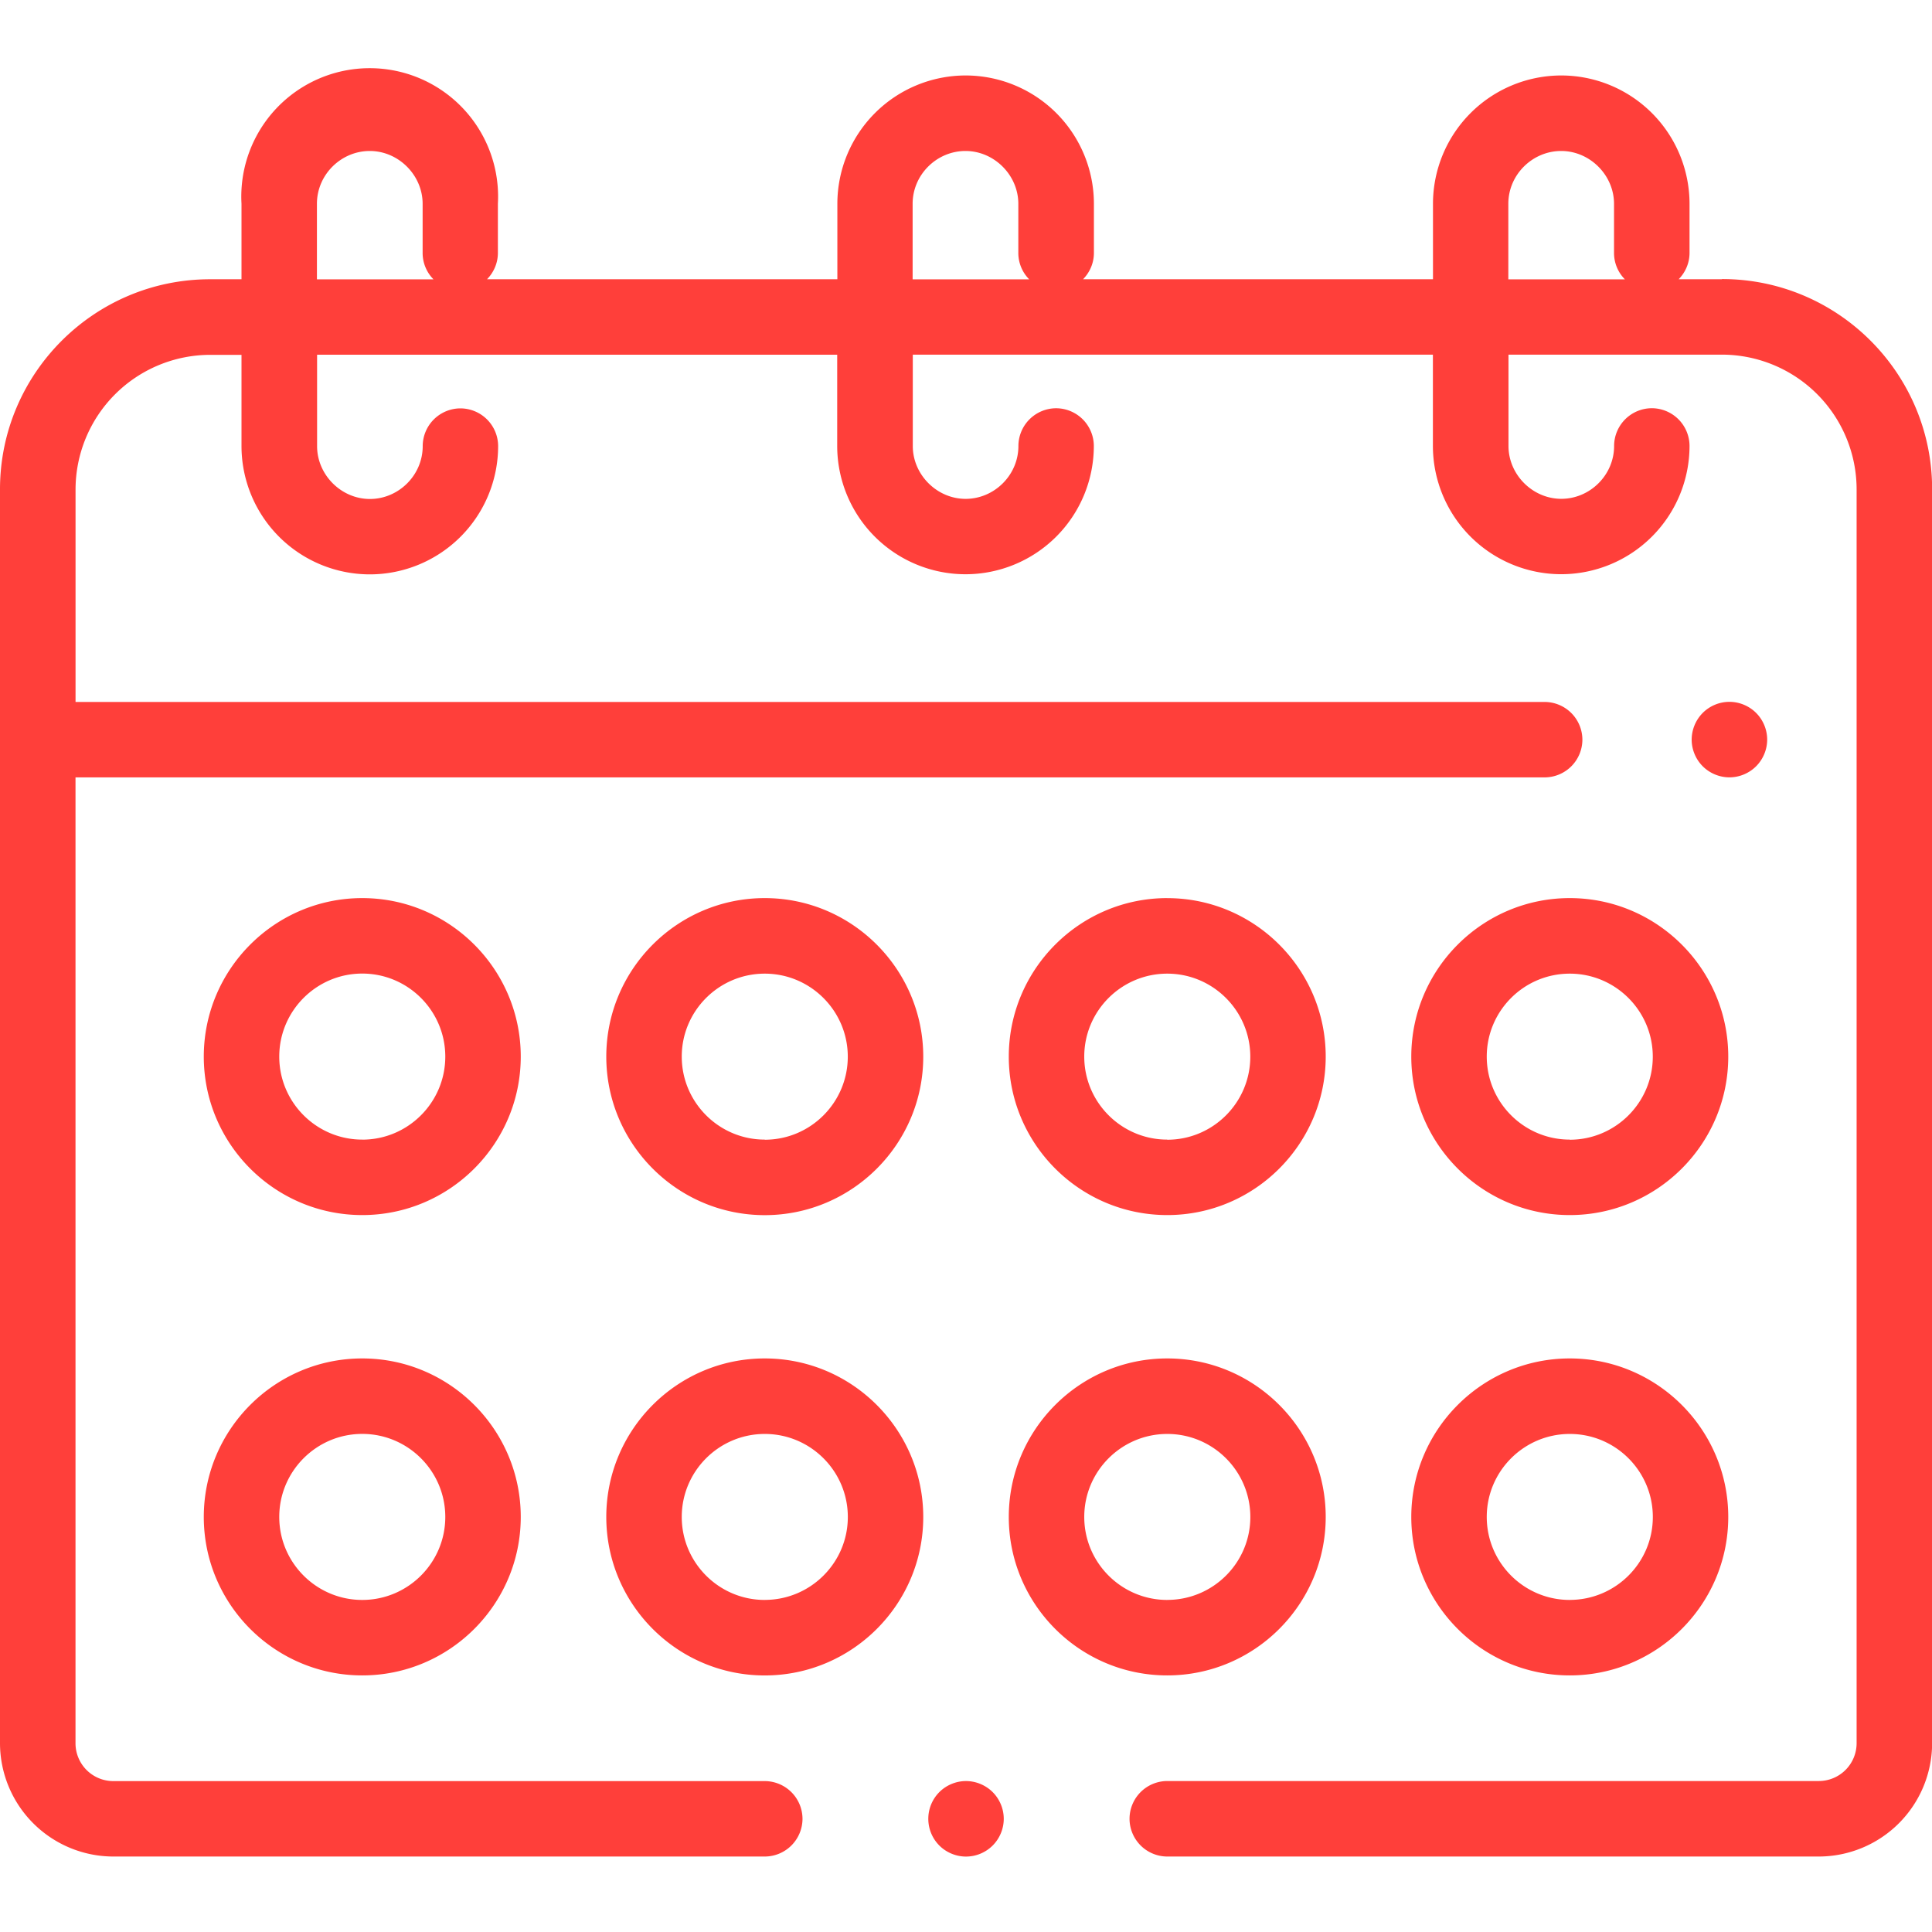
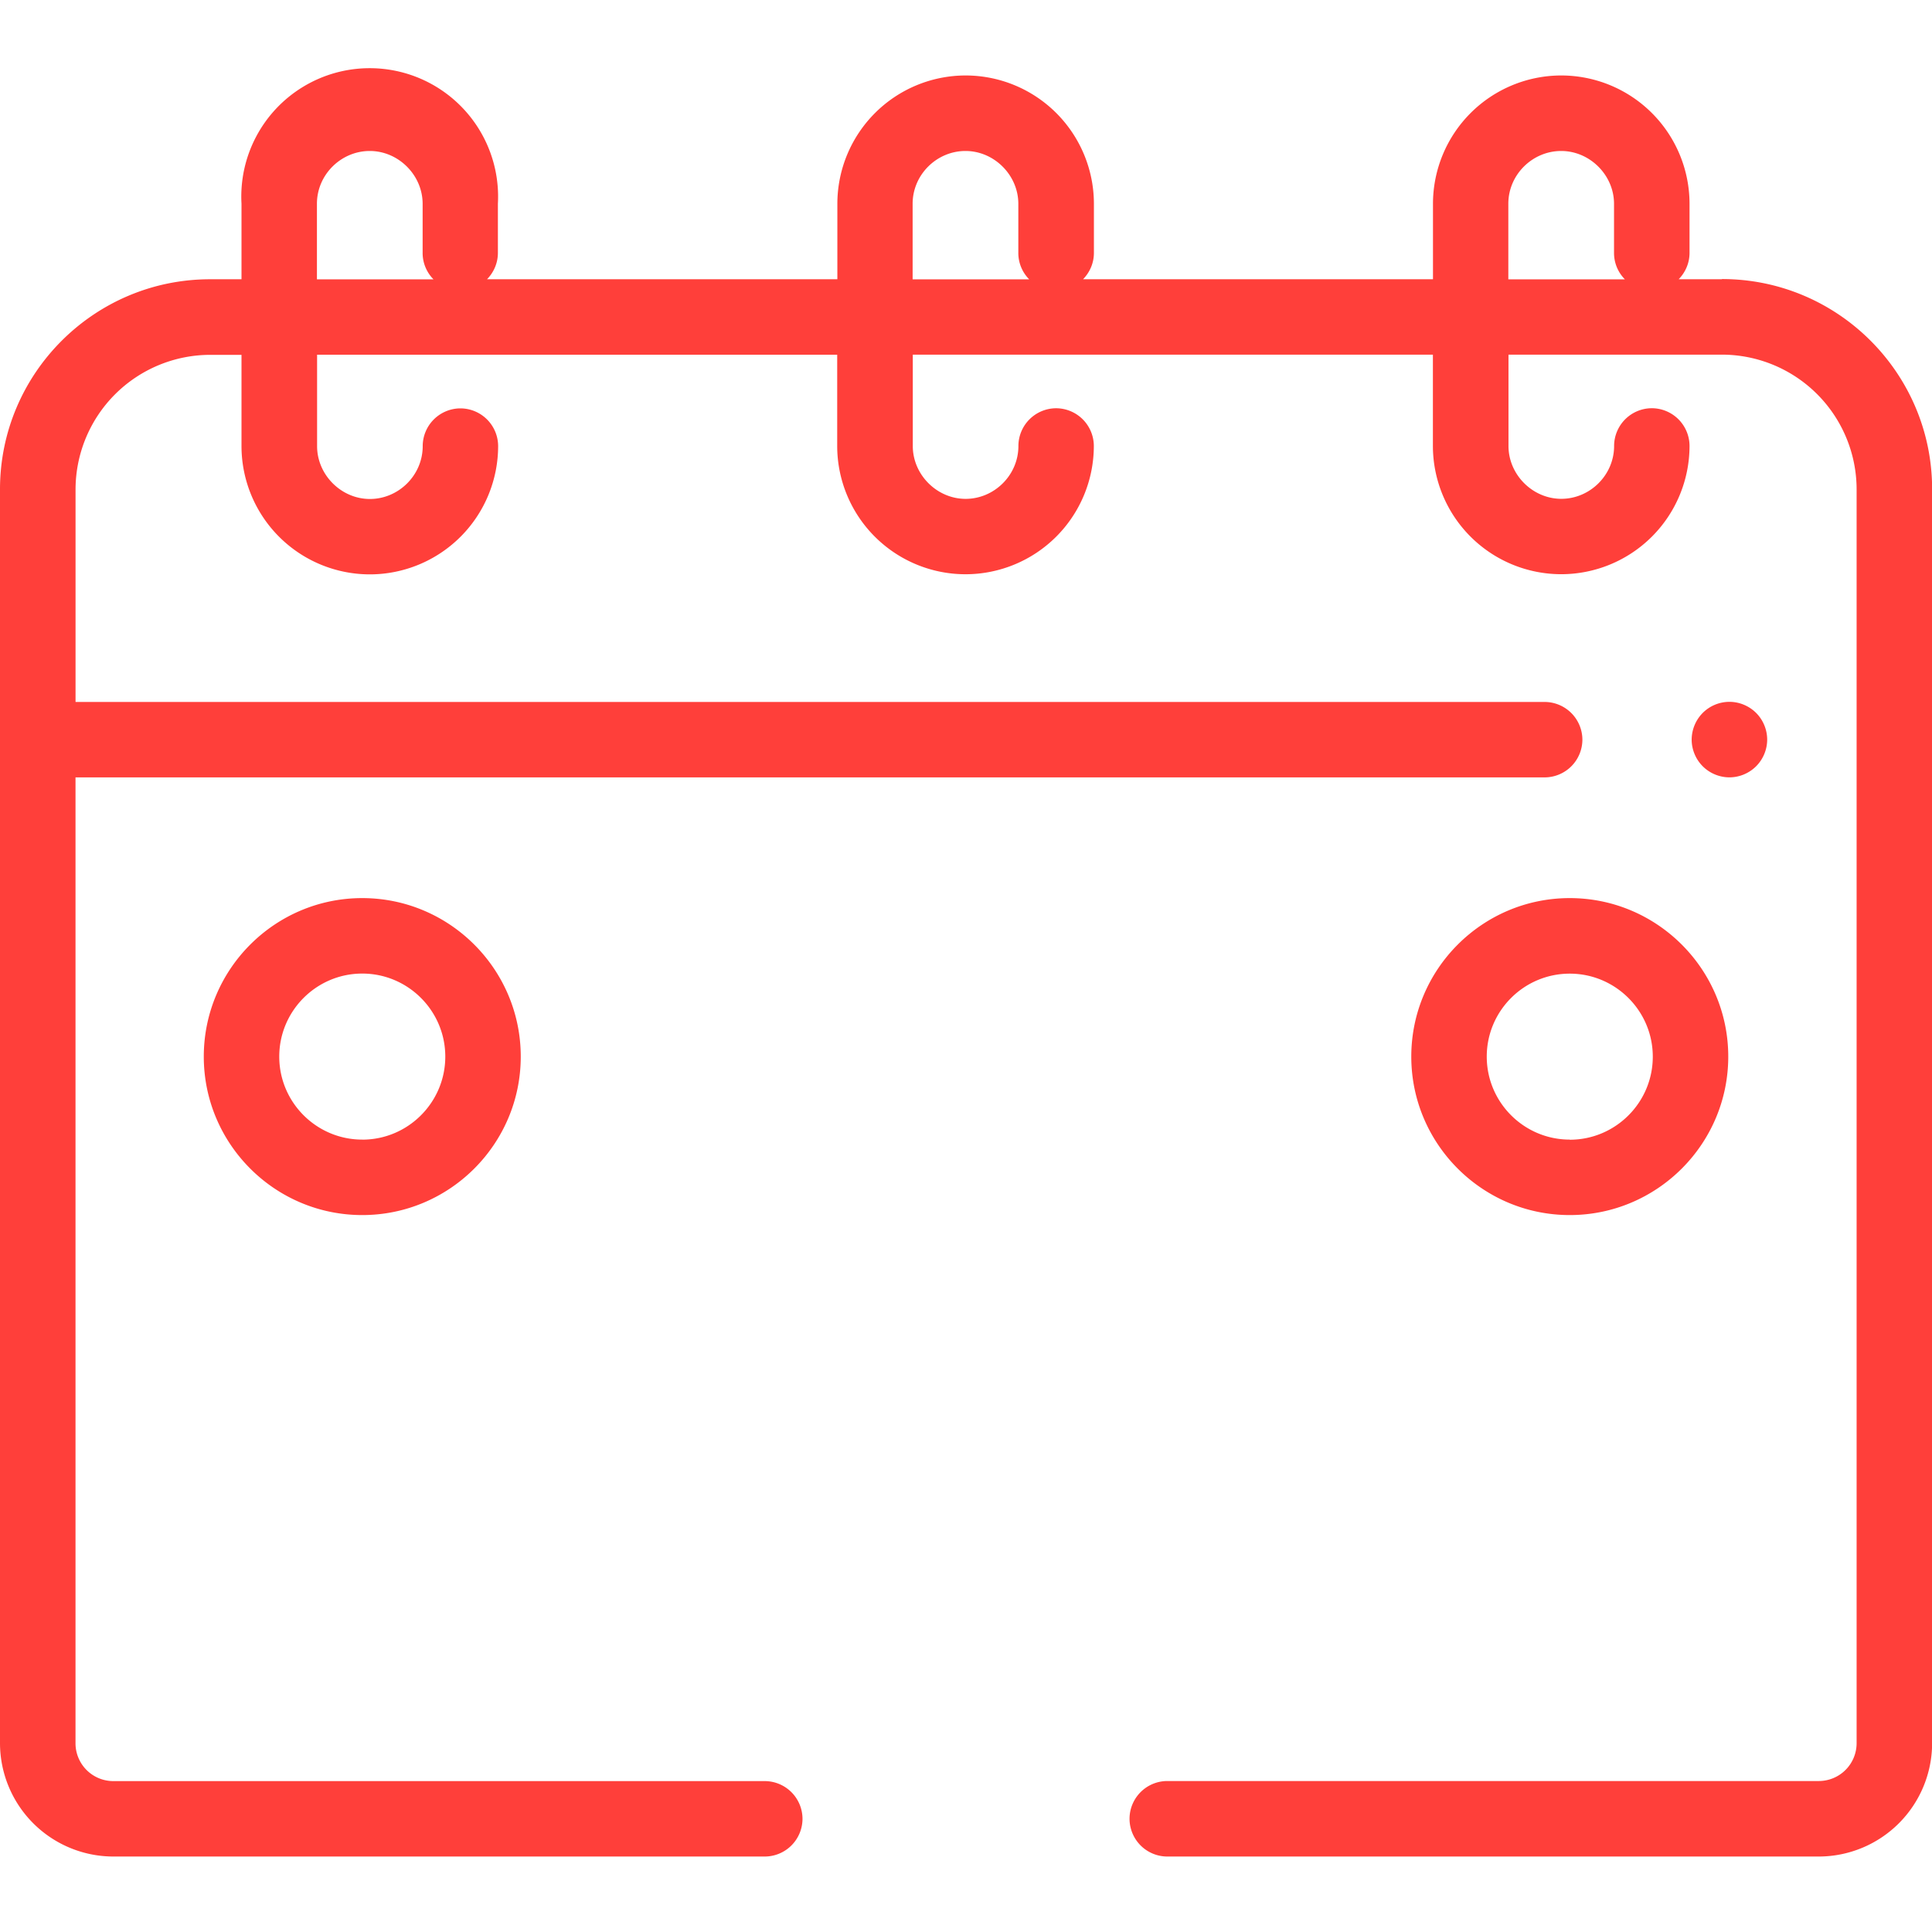
<svg xmlns="http://www.w3.org/2000/svg" width="48" height="48" fill="#ff3f3a">
  <path d="M43.63 17.712c-.174-.174-.415-.275-.663-.275a.94.94 0 0 0-.663.275.95.95 0 0 0-.275.663c0 .247.1.488.275.663s.416.275.663.275.488-.1.663-.275.275-.416.275-.663-.1-.488-.275-.663zm-.85-10.774h-1.074c.166-.17.27-.4.27-.656v-1.22a3.19 3.19 0 0 0-3.187-3.187 3.19 3.19 0 0 0-3.187 3.188v1.875h-8.694c.166-.17.27-.4.27-.656v-1.22a3.19 3.19 0 0 0-3.187-3.187 3.19 3.19 0 0 0-3.187 3.188v1.875H12.1c.166-.17.27-.4.27-.656v-1.22A3.19 3.19 0 1 0 6 5.063v1.875h-.78C2.34 6.938 0 9.28 0 12.156v31.156a2.82 2.82 0 0 0 2.813 2.813H19a.94.94 0 0 0 .938-.937.94.94 0 0 0-.937-.937H2.813a.94.94 0 0 1-.937-.937v-24h36.5a.94.94 0 0 0 .938-.937.94.94 0 0 0-.937-.937h-36.5v-5.28a3.35 3.35 0 0 1 3.344-3.344H6v2.266a3.19 3.19 0 0 0 3.188 3.188 3.19 3.19 0 0 0 3.188-3.187.94.94 0 0 0-.937-.937.94.94 0 0 0-.937.938c0 .724-.6 1.313-1.312 1.313s-1.312-.6-1.312-1.312V8.813H20.8v2.266a3.19 3.19 0 0 0 3.188 3.188 3.19 3.19 0 0 0 3.188-3.187.94.94 0 0 0-.937-.937.94.94 0 0 0-.937.938c0 .724-.6 1.313-1.312 1.313s-1.312-.6-1.312-1.312v-2.27H35.6v2.266a3.19 3.19 0 0 0 3.188 3.188 3.19 3.19 0 0 0 3.188-3.187.94.94 0 0 0-.937-.937.94.94 0 0 0-.937.938c0 .724-.6 1.313-1.312 1.313s-1.312-.6-1.312-1.312v-2.27h5.305a3.35 3.35 0 0 1 3.344 3.344v31.156a.94.94 0 0 1-.937.938H29a.94.94 0 0 0-.937.938.94.94 0 0 0 .938.938H45.19a2.82 2.82 0 0 0 2.813-2.812v-31.16c0-2.878-2.34-5.22-5.22-5.22zm-34.906 0V5.063c0-.724.6-1.312 1.313-1.312s1.313.6 1.313 1.313v1.22a.93.93 0 0 0 .27.656H7.875zm14.8 0V5.063c0-.724.6-1.312 1.313-1.312s1.313.6 1.313 1.313v1.22a.93.93 0 0 0 .27.656h-2.894zm14.8 0V5.063c0-.724.6-1.312 1.313-1.312s1.313.6 1.313 1.313v1.22a.93.93 0 0 0 .27.656h-2.894zM9 22.313c-2.17 0-3.937 1.766-3.937 3.938S6.83 30.188 9 30.188s3.938-1.766 3.938-3.937S11.17 22.313 9 22.313zm0 6c-1.137 0-2.062-.925-2.062-2.062S7.863 24.188 9 24.188s2.063.925 2.063 2.063-.925 2.063-2.062 2.063zm30-6c-2.17 0-3.937 1.766-3.937 3.938S36.83 30.188 39 30.188s3.938-1.766 3.938-3.937S41.17 22.313 39 22.313zm0 6c-1.137 0-2.062-.925-2.062-2.062S37.863 24.19 39 24.19s2.063.925 2.063 2.063-.925 2.063-2.062 2.063z" />
-   <path d="M29 22.313c-2.17 0-3.937 1.766-3.937 3.938S26.83 30.188 29 30.188s3.937-1.766 3.937-3.937S31.17 22.314 29 22.314zm0 6c-1.137 0-2.062-.925-2.062-2.062S27.863 24.19 29 24.19s2.063.925 2.063 2.063-.925 2.063-2.062 2.063zm-10-6c-2.17 0-3.937 1.766-3.937 3.938S16.83 30.19 19 30.19s3.938-1.766 3.938-3.937-1.768-3.94-3.938-3.94zm0 6c-1.137 0-2.062-.925-2.062-2.062S17.863 24.19 19 24.19s2.063.925 2.063 2.063-.925 2.063-2.062 2.063zM9 33.75c-2.17 0-3.937 1.766-3.937 3.938S6.83 41.625 9 41.625s3.938-1.766 3.938-3.937S11.17 33.75 9 33.75zm0 6c-1.137 0-2.062-.925-2.062-2.062S7.863 35.625 9 35.625s2.063.925 2.063 2.063S10.137 39.75 9 39.75zm20-6c-2.17 0-3.937 1.766-3.937 3.938S26.83 41.625 29 41.625s3.937-1.766 3.937-3.937S31.172 33.75 29 33.75zm0 6c-1.137 0-2.062-.925-2.062-2.062s.925-2.062 2.063-2.062 2.063.925 2.063 2.063-.926 2.06-2.064 2.06zm10-6c-2.17 0-3.937 1.766-3.937 3.938S36.83 41.625 39 41.625s3.938-1.766 3.938-3.937S41.17 33.75 39 33.75zm0 6c-1.137 0-2.062-.925-2.062-2.062s.925-2.062 2.063-2.062 2.063.925 2.063 2.063-.927 2.06-2.064 2.06zm-20-6c-2.17 0-3.937 1.766-3.937 3.938S16.83 41.626 19 41.626s3.938-1.766 3.938-3.937S21.17 33.75 19 33.75zm0 6c-1.137 0-2.062-.925-2.062-2.062s.925-2.062 2.063-2.062 2.063.925 2.063 2.063-.928 2.06-2.064 2.06zm5.663 4.775c-.174-.174-.416-.275-.663-.275s-.488.1-.663.275a.94.94 0 0 0 0 1.326c.174.174.415.275.663.275a.94.94 0 0 0 .663-.275c.175-.175.275-.416.275-.663s-.1-.488-.275-.663z" />
</svg>